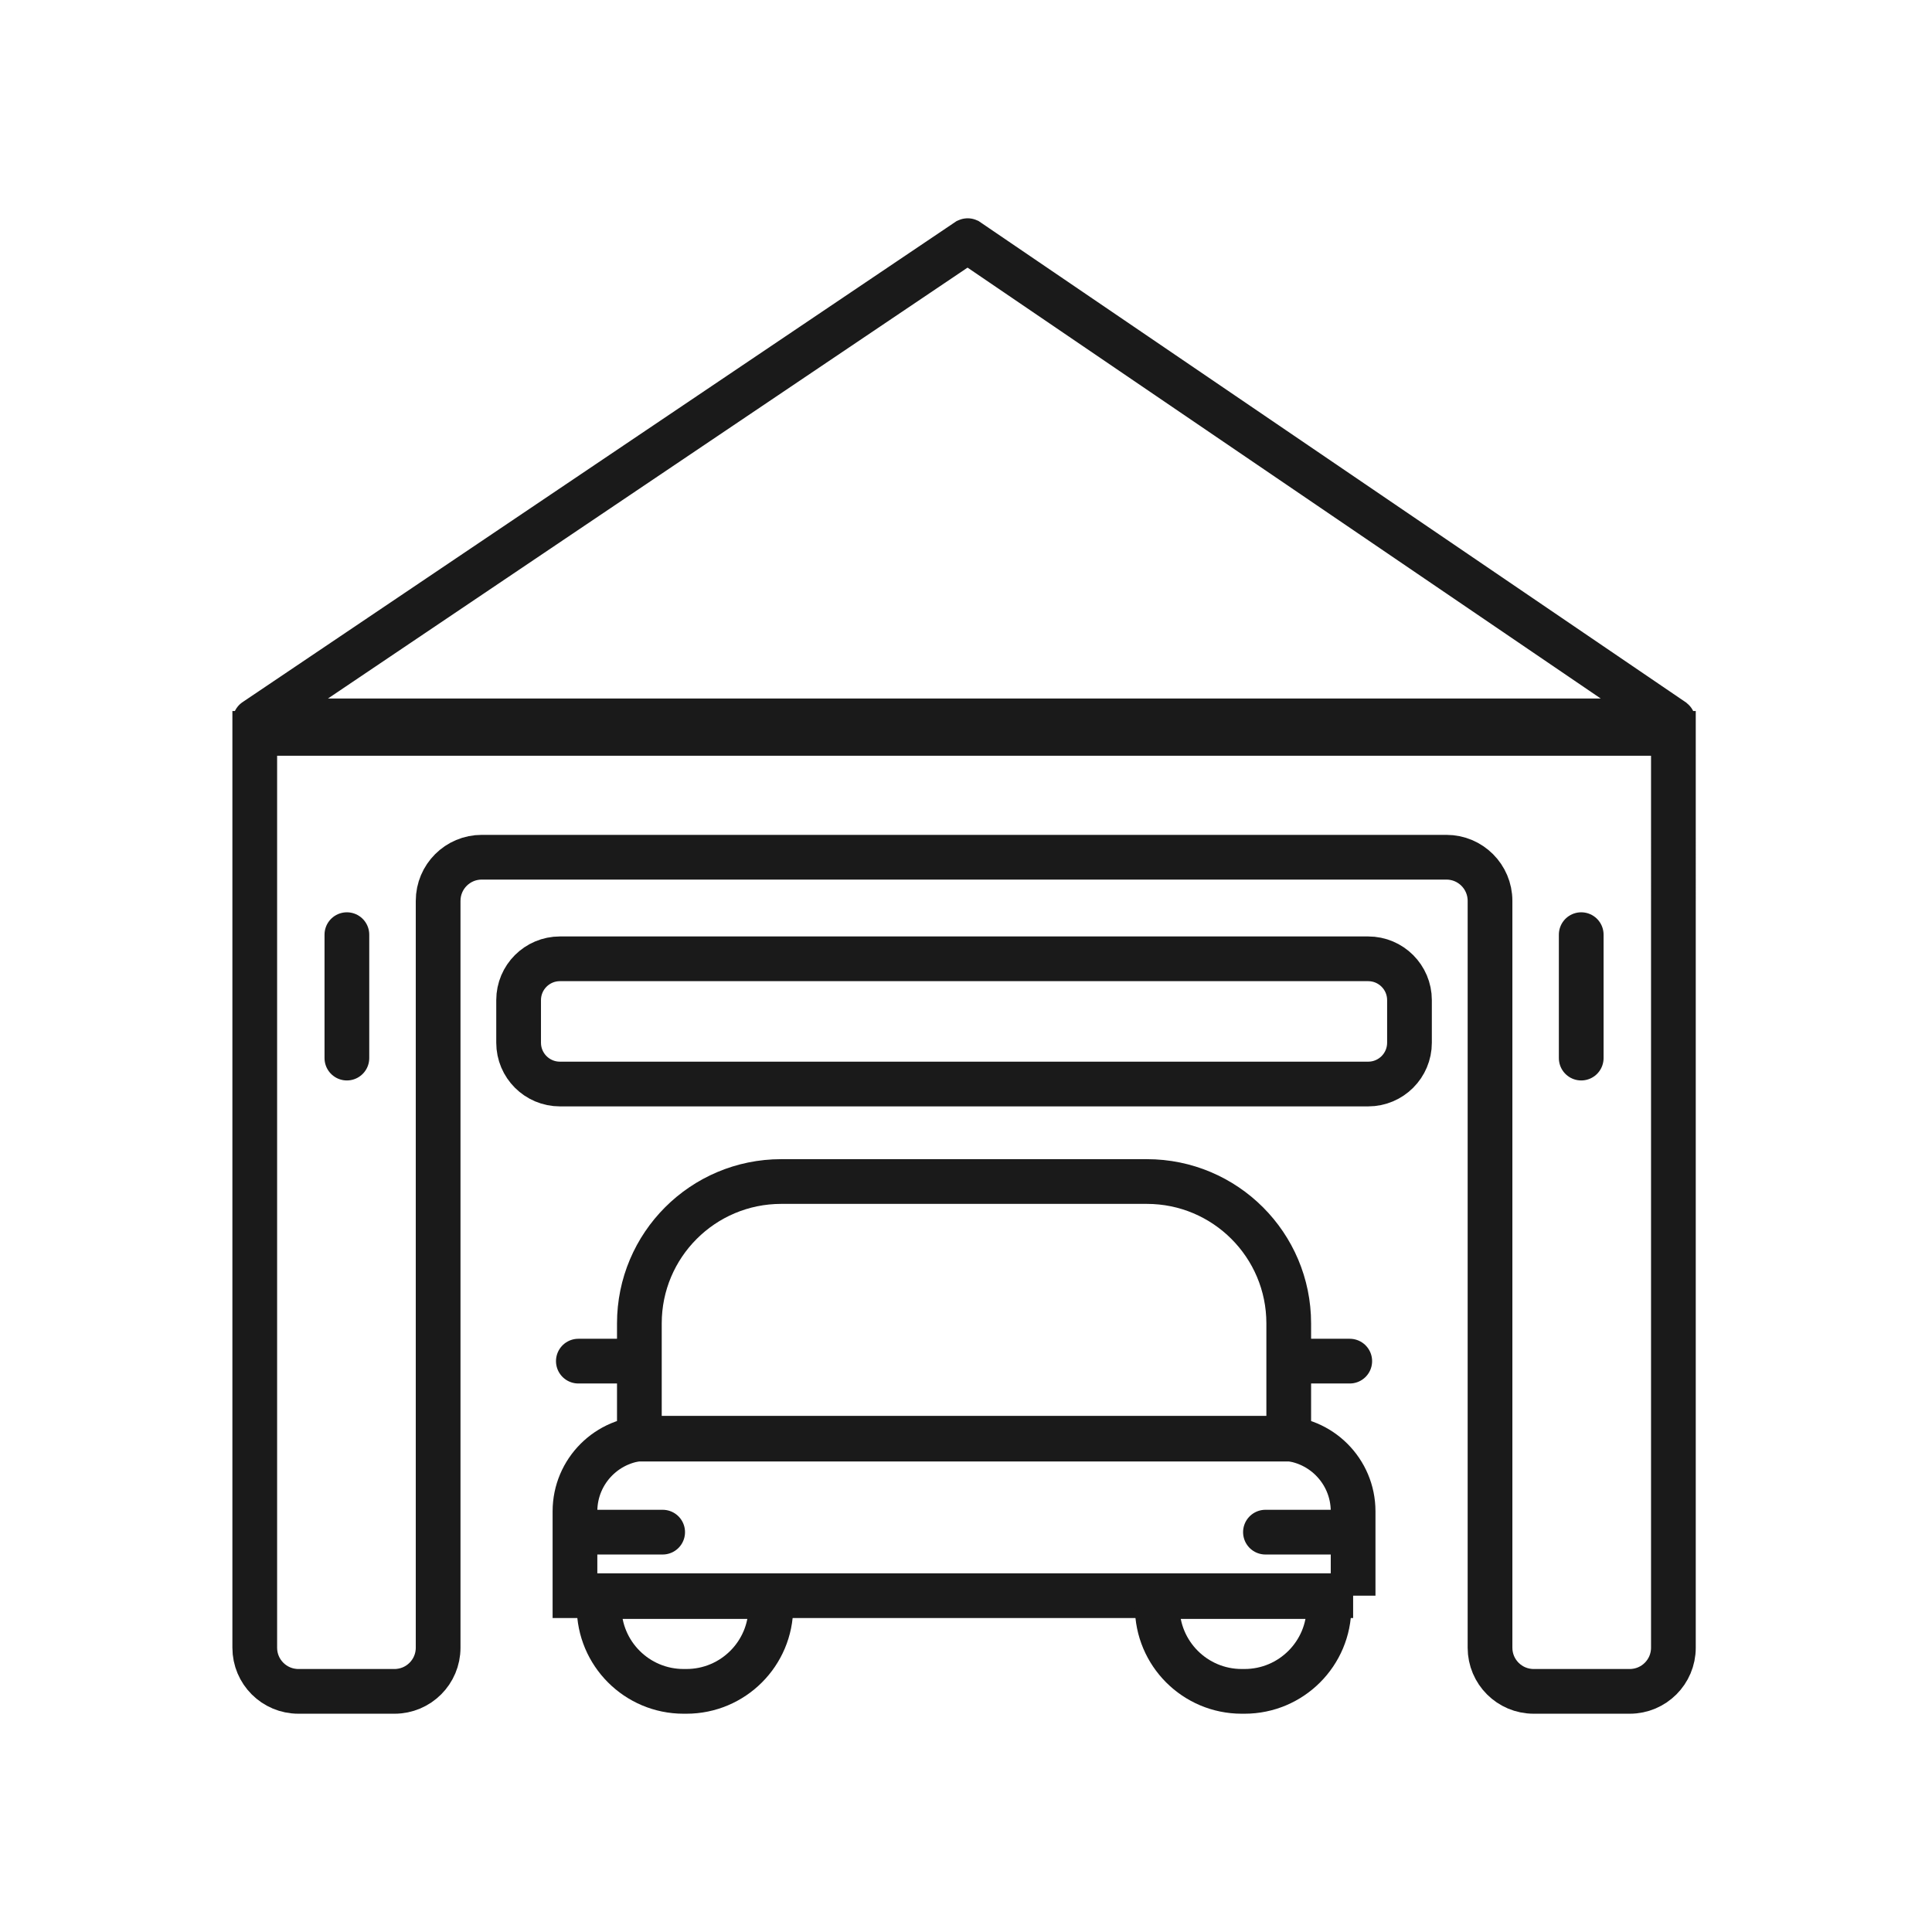
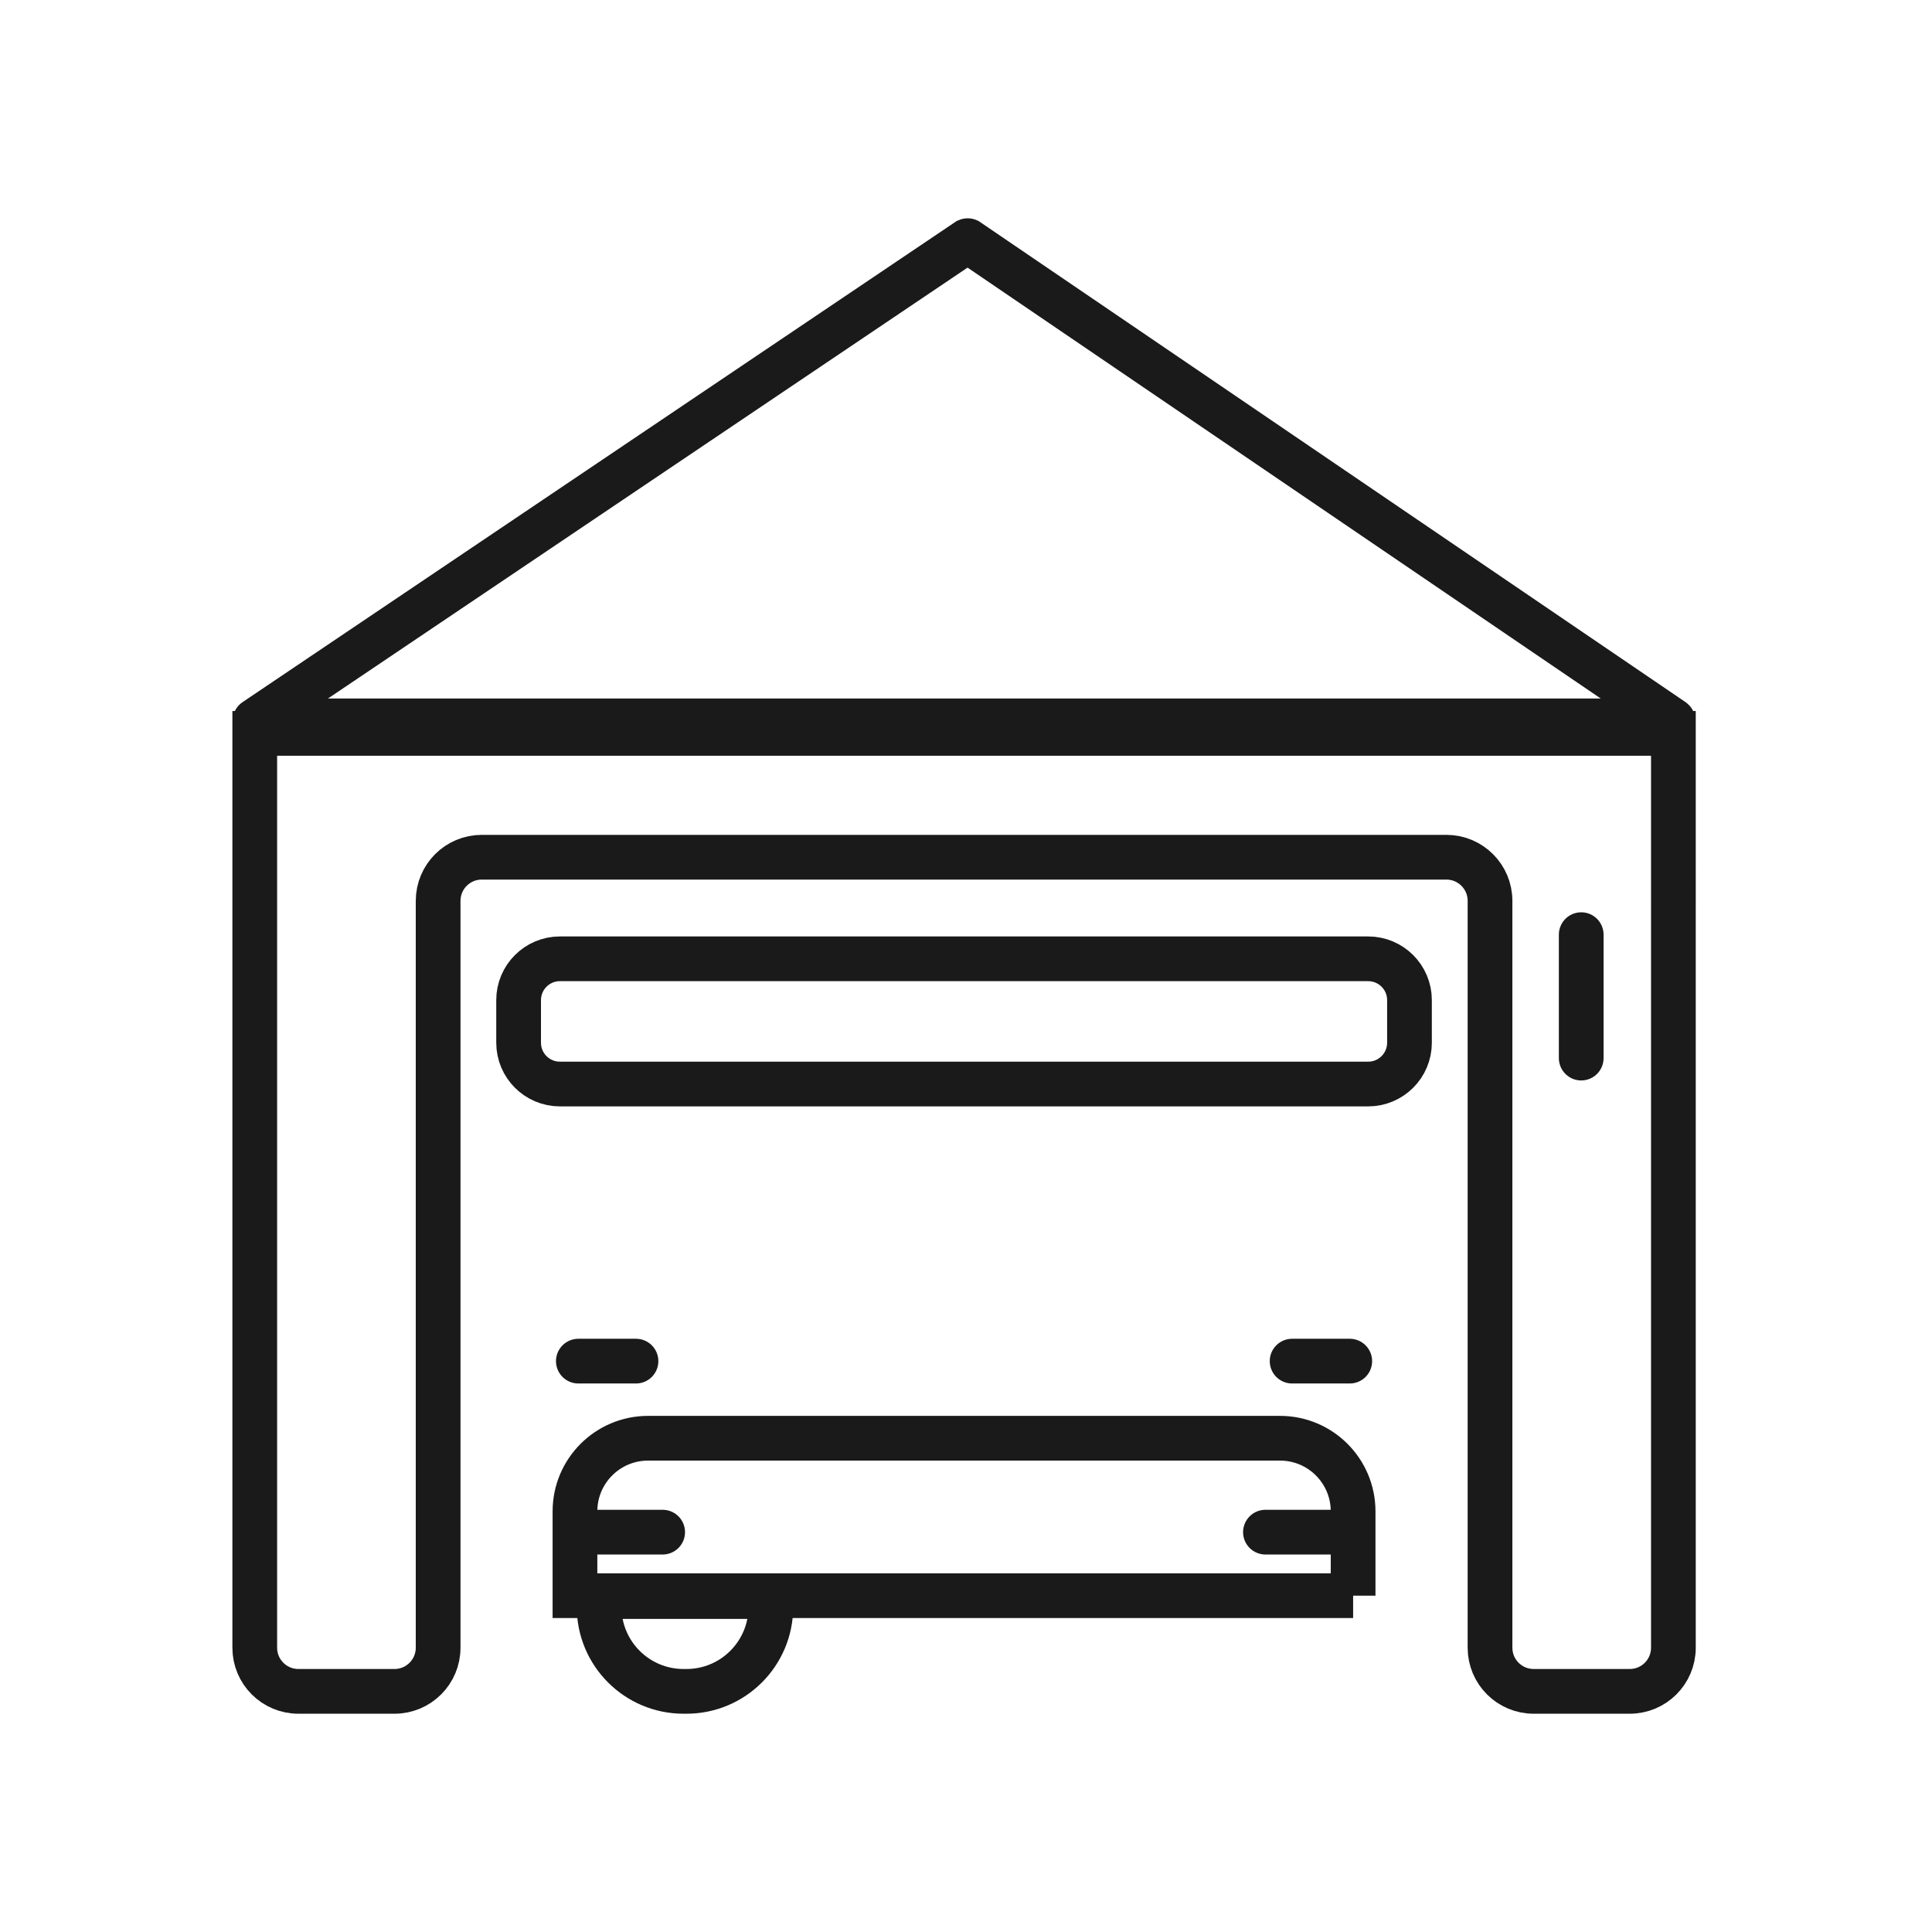
<svg xmlns="http://www.w3.org/2000/svg" id="Capa_1" x="0px" y="0px" viewBox="0 0 1080 1080" style="enable-background:new 0 0 1080 1080;" xml:space="preserve">
  <style type="text/css">	.st0{fill:none;stroke:#1A1A1A;stroke-width:25;stroke-linecap:round;stroke-miterlimit:10;}	.st1{fill:none;stroke:#1A1A1A;stroke-width:23.002;stroke-miterlimit:10;}	.st2{fill:#1A1A1A;}</style>
  <g>
    <path class="st0" d="M142.41,409.98v511.11c0,13.47,10.92,24.39,24.39,24.39h53.73c13.47,0,24.39-10.92,24.39-24.39V503.58  c0-13.47,10.92-24.39,24.39-24.39h539.23c13.47,0,24.39,10.92,24.39,24.39v417.51c0,13.47,10.92,24.39,24.39,24.39h53.73  c13.47,0,24.39-10.92,24.39-24.39V409.98H142.41z" />
    <path class="st0" d="M540.87,134.53L142.58,402.86c-0.05,0.04-0.03,0.12,0.04,0.12H935.2c0.06,0,0.09-0.08,0.04-0.12L540.94,134.53  C540.92,134.52,540.89,134.52,540.87,134.53z" />
    <path class="st0" d="M764.82,605.98H313c-12.75,0-23.09-10.34-23.09-23.09v-23.82c0-12.75,10.34-23.09,23.09-23.09h451.82  c12.75,0,23.09,10.34,23.09,23.09v23.82C787.91,595.64,777.57,605.98,764.82,605.98z" />
    <path class="st0" d="M756.41,891.98h-435v-47.13c0-22.57,18.3-40.87,40.87-40.87h353.25c22.57,0,40.87,18.3,40.87,40.87V891.98z" />
-     <path class="st0" d="M720.41,804.48h-363v-64.69c0-43.8,35.51-79.31,79.31-79.31H641.1c43.8,0,79.31,35.51,79.31,79.31V804.48z" />
    <g>
      <path class="st0" d="M383.71,945.48h-1.6c-26.07,0-47.2-21.13-47.2-47.2v-5.8h96v5.8C430.91,924.35,409.78,945.48,383.71,945.48z" />
-       <path class="st0" d="M695.71,945.48h-1.6c-26.07,0-47.2-21.13-47.2-47.2v-5.8h96v5.8C742.91,924.35,721.78,945.48,695.71,945.48z" />
    </g>
    <g>
-       <line class="st0" x1="193.91" y1="522.48" x2="193.91" y2="591.48" />
      <line class="st0" x1="883.91" y1="522.48" x2="883.91" y2="591.48" />
    </g>
    <g>
      <line class="st0" x1="331.39" y1="856.48" x2="370.43" y2="856.48" />
      <line class="st0" x1="707.39" y1="856.48" x2="746.43" y2="856.48" />
    </g>
    <g>
      <line class="st0" x1="355.52" y1="760.88" x2="323.3" y2="760.88" />
      <line class="st0" x1="754.52" y1="760.88" x2="722.3" y2="760.88" />
    </g>
  </g>
</svg>